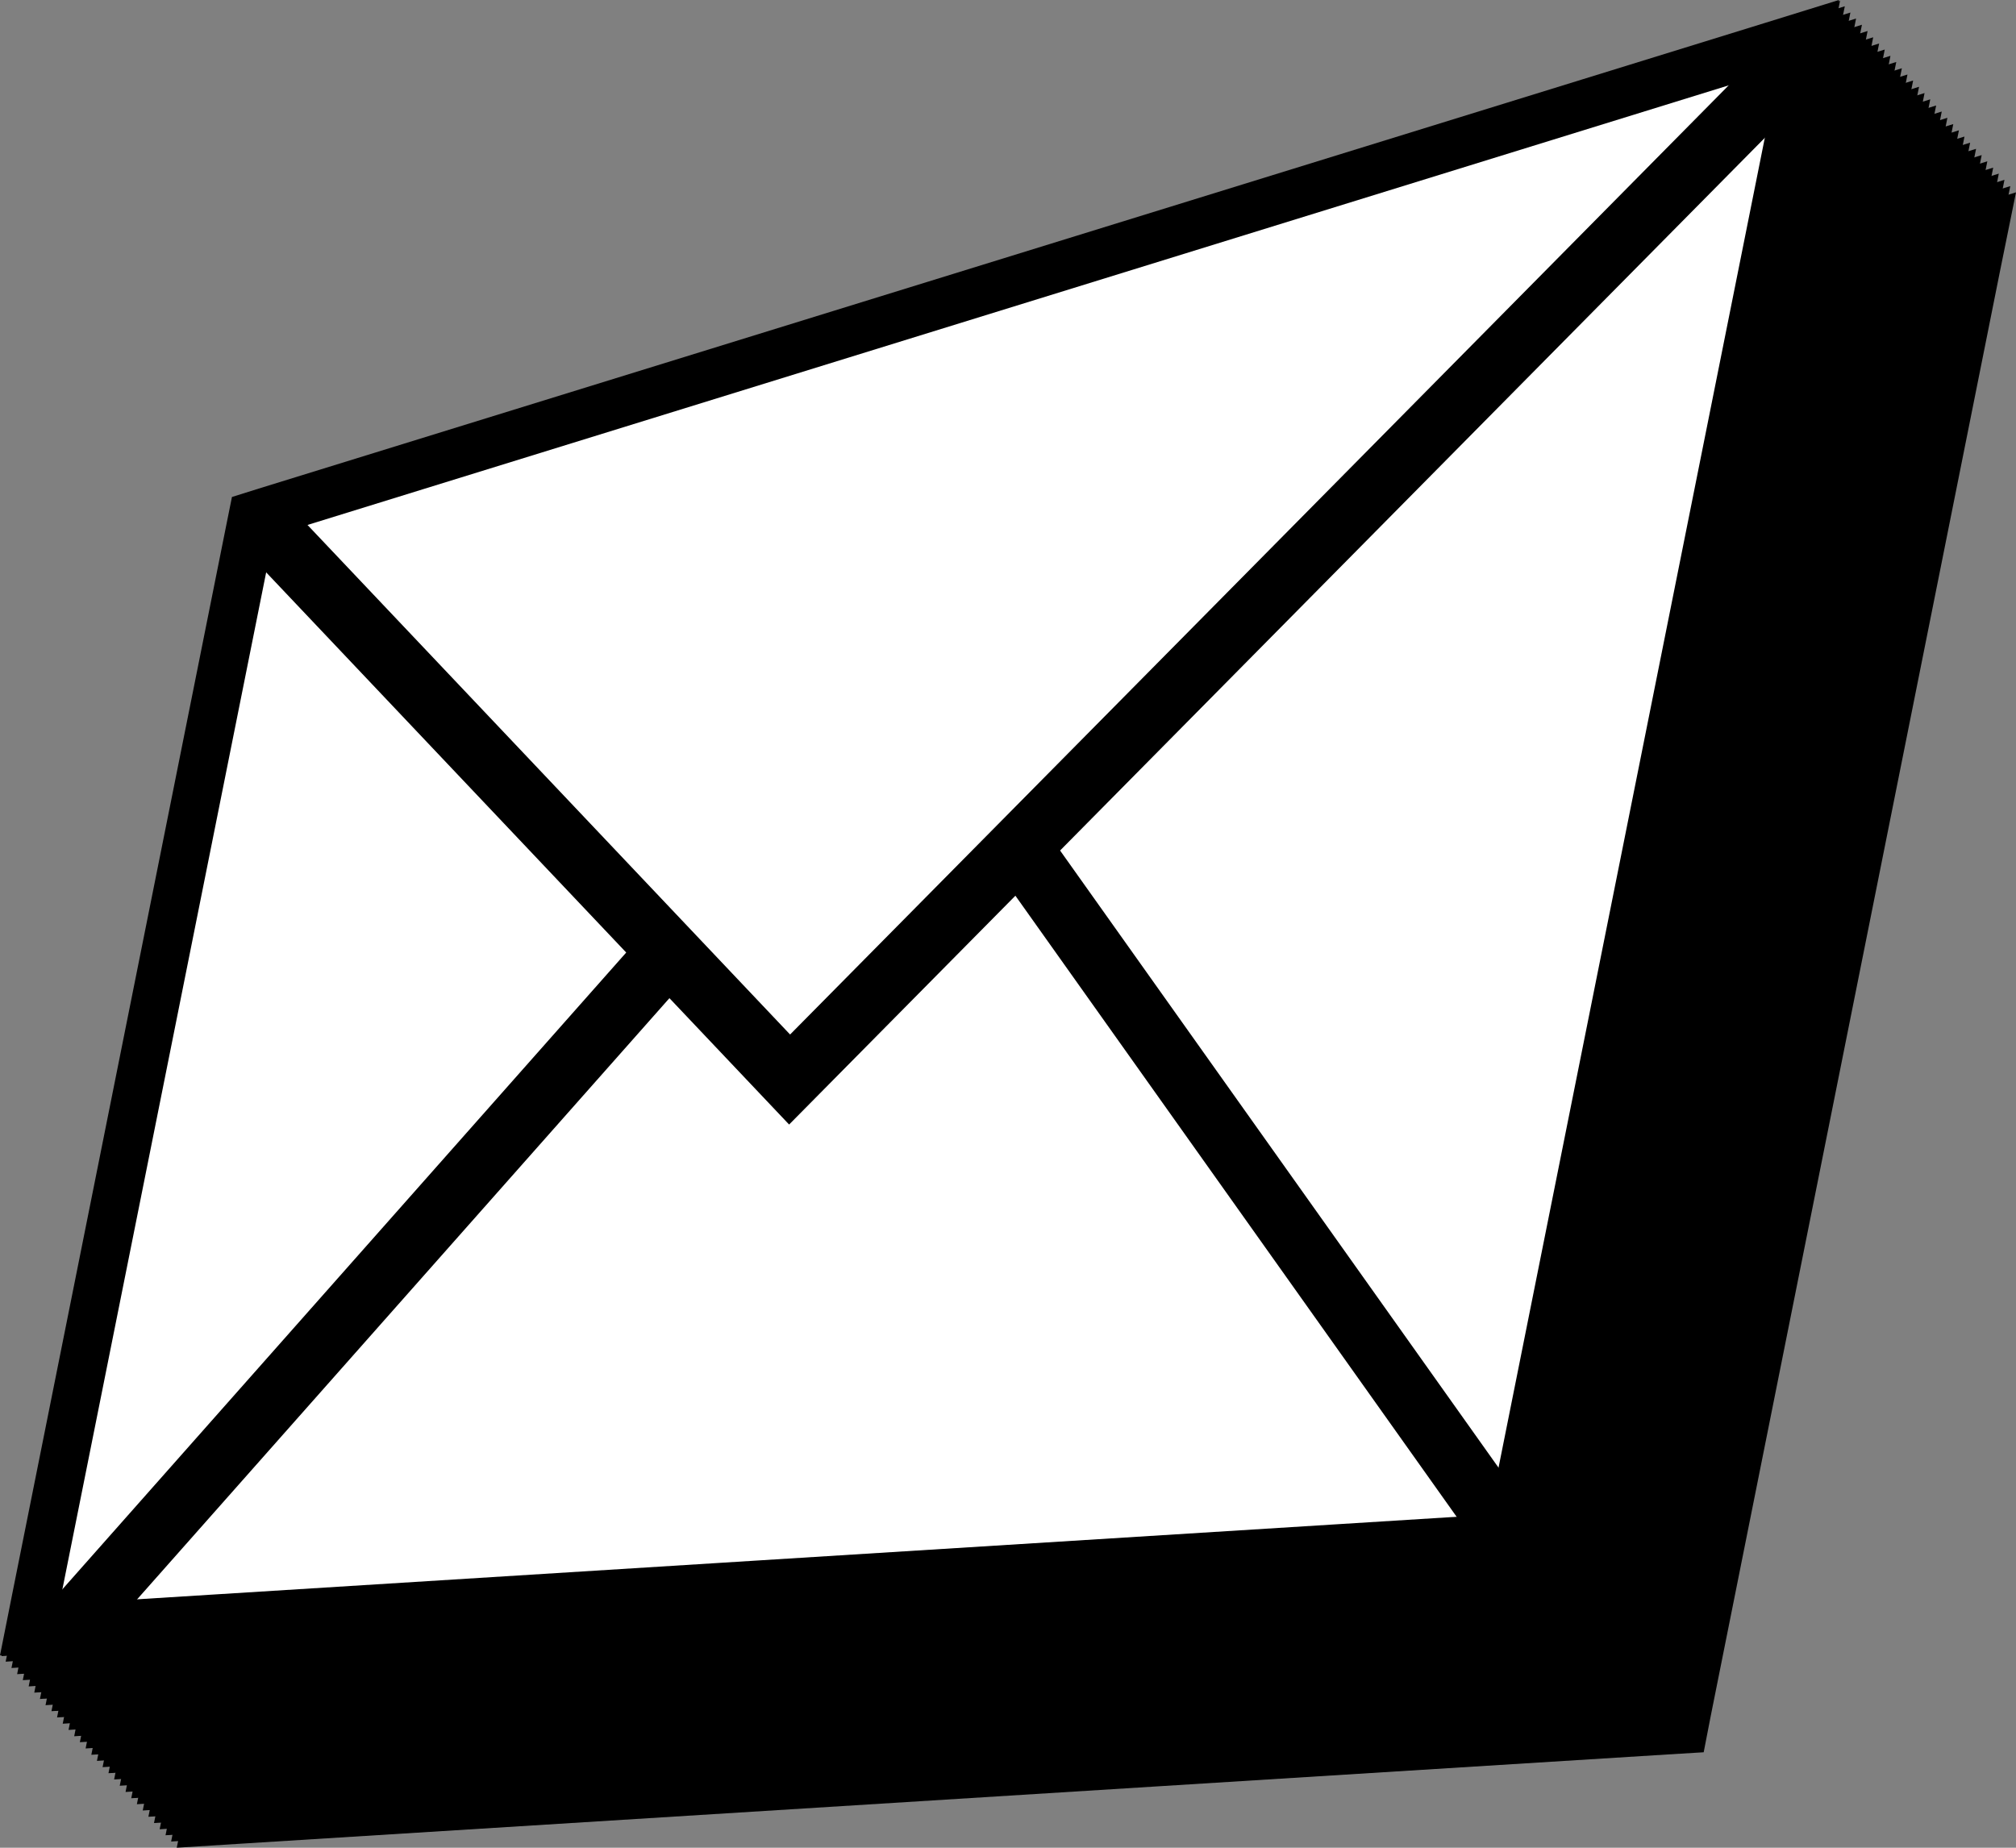
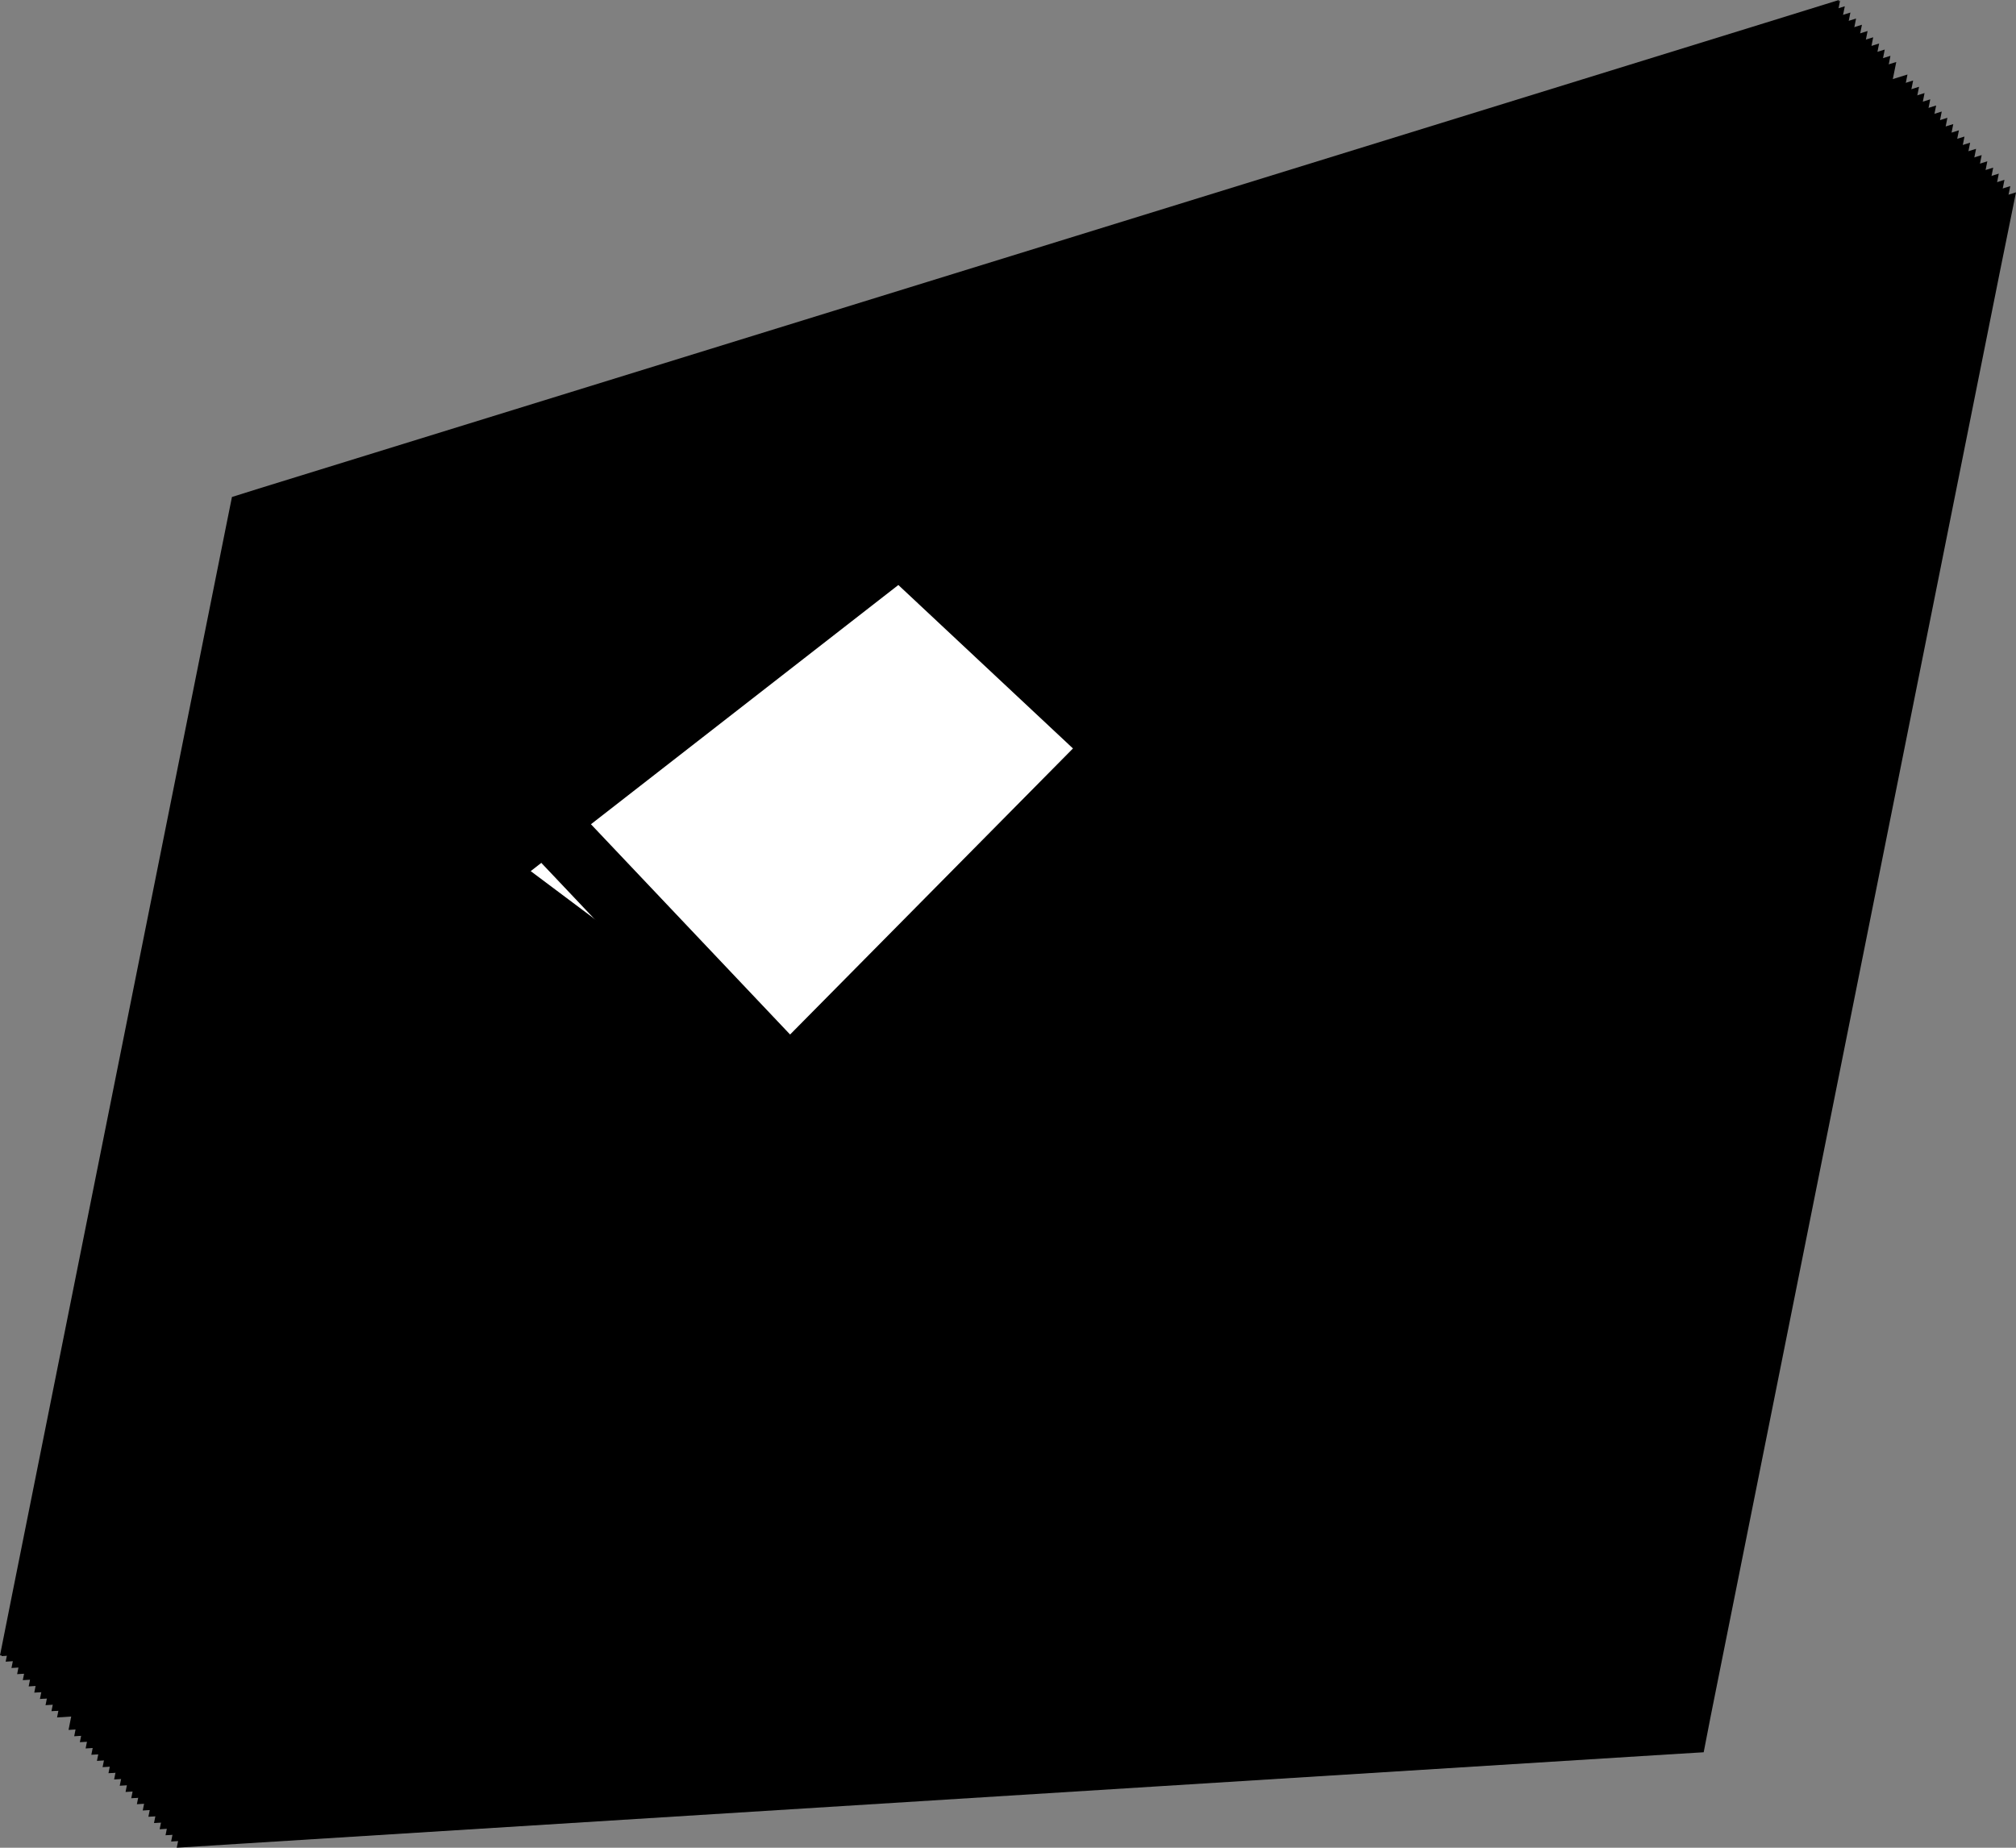
<svg xmlns="http://www.w3.org/2000/svg" fill="none" viewBox="0 0 36 33">
  <rect x="0" y="0" width="36" height="33" fill="#808080" stroke="none" />
  <g clip-path="url(#a)">
    <path fill="#000" d="M31.493.417 4.62 8.726l-.478.15-.101.502L.218 28.47 0 29.565l1.094-.069 25.527-1.593.641-.043.13-.644 5.166-25.803.28-1.413-1.345.417Z" />
    <path fill="#000" d="M31.597.528 4.721 8.838l-.478.15-.1.498-3.82 19.091-.222 1.1 1.094-.07 25.53-1.597.642-.038.126-.645L32.658 1.52l.285-1.408-1.346.416Z" />
    <path fill="#000" d="M31.698.64 4.826 8.949l-.478.146-.1.502L.423 28.69l-.218 1.1 1.09-.07 25.53-1.597.642-.039.13-.644 5.165-25.807.281-1.409-1.346.417Z" />
    <path fill="#000" d="M31.799.747 4.927 9.061l-.478.146-.1.502L.523 28.801.306 29.9l1.09-.069 25.53-1.597.642-.039.13-.648 5.166-25.803.28-1.413L31.8.747Z" />
    <path fill="#000" d="M31.904.859 5.027 9.168l-.478.15-.1.503-3.82 19.091-.222 1.095 1.094-.064 25.526-1.598.642-.043.13-.644 5.165-25.803.285-1.413-1.345.417Z" />
    <path fill="#000" d="M32.004.97 5.132 9.28l-.482.15-.1.502L.73 29.024l-.218 1.095 1.09-.069 25.53-1.593.642-.043.13-.644 5.165-25.803.281-1.413-1.346.416Z" />
    <path fill="#000" d="M32.105 1.082 5.233 9.392l-.478.15-.1.498L.83 29.13l-.218 1.1 1.09-.07 25.53-1.597.642-.038.13-.645L33.17 2.074l.28-1.408-1.345.416Z" />
    <path fill="#000" d="M32.206 1.194 5.333 9.503l-.478.146-.1.502-3.82 19.092-.222 1.1 1.094-.07 25.526-1.597.642-.039.13-.644L33.27 2.186l.286-1.409-1.35.417Z" />
    <path fill="#000" d="M32.31 1.301 5.434 9.615l-.478.146-.1.502-3.82 19.092-.223 1.099 1.095-.069 25.53-1.597.642-.039.126-.648 5.17-25.803.28-1.413-1.346.416Z" />
    <path fill="#000" d="M32.411 1.413 5.54 9.722l-.478.15-.1.503-3.825 19.091-.218 1.095 1.09-.064 25.531-1.598.641-.043.13-.644L33.477 2.41l.281-1.413-1.346.417Z" />
    <path fill="#000" d="M32.512 1.524 5.64 9.834l-.478.15-.101.502-3.824 19.092-.218 1.095 1.094-.07 25.527-1.592.641-.043.13-.644L33.577 2.52l.285-1.413-1.35.416Z" />
-     <path fill="#000" d="M32.617 1.636 5.74 9.945l-.478.15-.1.498-3.82 19.092-.222 1.1 1.094-.07 25.53-1.597.642-.038.126-.645 5.165-25.807.285-1.409-1.346.417Z" />
    <path fill="#000" d="M32.717 1.748 5.845 10.057l-.478.146-.101.502-3.824 19.092-.218 1.099 1.09-.069 25.53-1.597.642-.039.13-.644L33.782 2.74l.28-1.409-1.345.417Z" />
    <path fill="#000" d="M32.817 1.855 5.945 10.17l-.478.146-.1.502-3.824 19.091-.218 1.1 1.09-.069 25.53-1.597.642-.039.13-.648L33.882 2.85l.281-1.412-1.346.416Z" />
    <path fill="#000" d="M32.923 1.967 6.046 10.276l-.478.15-.1.503-3.82 19.091-.222 1.095 1.094-.064 25.53-1.598.638-.043.13-.644 5.165-25.803.286-1.413-1.346.417Z" />
    <path fill="#000" d="M33.023 2.078 6.15 10.388l-.482.15-.101.502-3.82 19.087-.218 1.1 1.09-.07 25.53-1.596.642-.04.13-.643 5.166-25.803.28-1.413-1.345.416Z" />
    <path fill="#000" d="M33.123 2.19 6.252 10.499l-.478.15-.1.498L1.849 30.24l-.218 1.1 1.09-.07 25.53-1.597.642-.039.13-.644 5.165-25.807.281-1.409-1.346.417Z" />
    <path fill="#000" d="M33.228 2.302 6.352 10.61l-.478.146-.1.502-3.82 19.092-.223 1.099 1.095-.069 25.526-1.597.642-.039.13-.644 5.165-25.807.285-1.409-1.346.417Z" />
    <path fill="#000" d="M33.33 2.41 6.452 10.722l-.478.145-.1.503-3.82 19.091-.222 1.1 1.094-.069 25.53-1.597.642-.039.126-.648 5.17-25.804.28-1.412-1.346.416Z" />
    <path fill="#000" d="M33.43 2.52 6.558 10.83l-.478.15-.101.502-3.824 19.092-.218 1.095 1.09-.069 25.53-1.593.642-.043.13-.644 5.166-25.803.28-1.413-1.345.417Z" />
    <path fill="#000" d="m33.53 2.632-26.872 8.31-.478.15-.1.502-3.824 19.087-.218 1.1 1.094-.07 25.526-1.596.642-.04.13-.643 5.165-25.803.285-1.413-1.35.416Z" />
    <path fill="#000" d="M33.635 2.744 6.759 11.053l-.478.15-.1.498-3.82 19.092-.223 1.1 1.095-.07 25.53-1.597.641-.039.126-.644 5.166-25.807.285-1.409-1.346.417Z" />
    <path fill="#000" d="M33.736 2.851 6.864 11.165l-.478.146-.1.502L2.46 30.905l-.218 1.099 1.09-.069 25.53-1.597.642-.039.13-.644 5.166-25.807.28-1.409-1.345.412Z" />
    <path fill="#000" d="M33.836 2.963 6.964 11.276l-.478.146-.1.503-3.824 19.091-.218 1.1 1.09-.069 25.53-1.597.642-.04.13-.648L34.9 3.96l.281-1.412-1.346.416Z" />
    <path fill="#000" d="M33.941 3.075 7.065 11.384l-.478.15-.1.502-3.82 19.092-.223 1.095 1.095-.069 25.53-1.593.637-.043.13-.644 5.166-25.803.285-1.413-1.346.417Z" />
    <path fill="#000" d="M34.042 3.186 7.17 11.496l-.482.15-.101.502-3.82 19.087-.218 1.1 1.09-.07 25.53-1.597.642-.038.13-.644 5.166-25.803.28-1.413-1.345.416Z" />
    <path fill="#000" d="M34.143 3.298 7.27 11.607l-.478.15-.1.498-3.824 19.092-.218 1.1 1.09-.07 25.53-1.597.642-.039.13-.644L35.208 4.29l.28-1.409-1.345.417Z" />
    <path fill="#000" d="M34.247 3.405 7.371 11.72l-.478.146-.1.502-3.82 19.092-.223 1.099 1.095-.069 25.526-1.597.642-.039.13-.644 5.165-25.807.285-1.409-1.346.412Z" />
    <path fill="#000" d="M34.348 3.517 7.472 11.83l-.478.146-.101.503-3.82 19.091-.222 1.1 1.094-.07 25.53-1.597.642-.038.126-.648 5.17-25.804.28-1.412-1.345.416Z" />
    <path fill="#000" d="M34.449 3.629 7.577 11.938l-.478.15-.101.502-3.824 19.092-.218 1.095 1.09-.069 25.53-1.593.642-.043.13-.644 5.166-25.803.28-1.413-1.345.417Z" />
    <path fill="#000" d="M34.55 3.74 7.676 12.05l-.478.15-.1.502-3.824 19.087-.218 1.1 1.094-.07 25.526-1.597.642-.038.13-.644 5.165-25.804.285-1.412-1.35.416Z" />
    <path fill="#000" d="M34.654 3.852 7.778 12.16l-.478.146-.1.502-3.82 19.092L3.156 33l1.095-.069 25.53-1.597.642-.039.125-.644 5.166-25.807L36 3.435l-1.346.417Z" />
-     <path fill="#fff" d="M4.524 9.224 32.31.632l-5.37 26.833L.54 29.115 4.524 9.223Z" />
    <path fill="#000" d="m31.757 1.25-5.166 25.803-25.53 1.597L4.885 9.563 31.757 1.25ZM32.864.013 31.518.43 4.642 8.739l-.478.146-.1.502-3.82 19.091-.219 1.1 1.095-.069 25.53-1.597.642-.039.13-.644 5.157-25.807.28-1.413.005.004Z" />
    <path stroke="#000" stroke-miterlimit="10" stroke-width="1.118" d="M26.885 27.354 16.151 12.243 1.36 28.95" />
    <path fill="#fff" d="m16.042 10.448 3.715 3.478-5.38 5.303-4.9-3.671 6.565-5.11Z" />
    <path stroke="#000" stroke-miterlimit="10" stroke-width="1.118" d="M32.164 1.01 14.1 19.28 4.659 9.31" />
  </g>
  <defs>
    <clipPath id="a">
      <path fill="#fff" d="M0 0h36v33H0z" />
    </clipPath>
  </defs>
</svg>